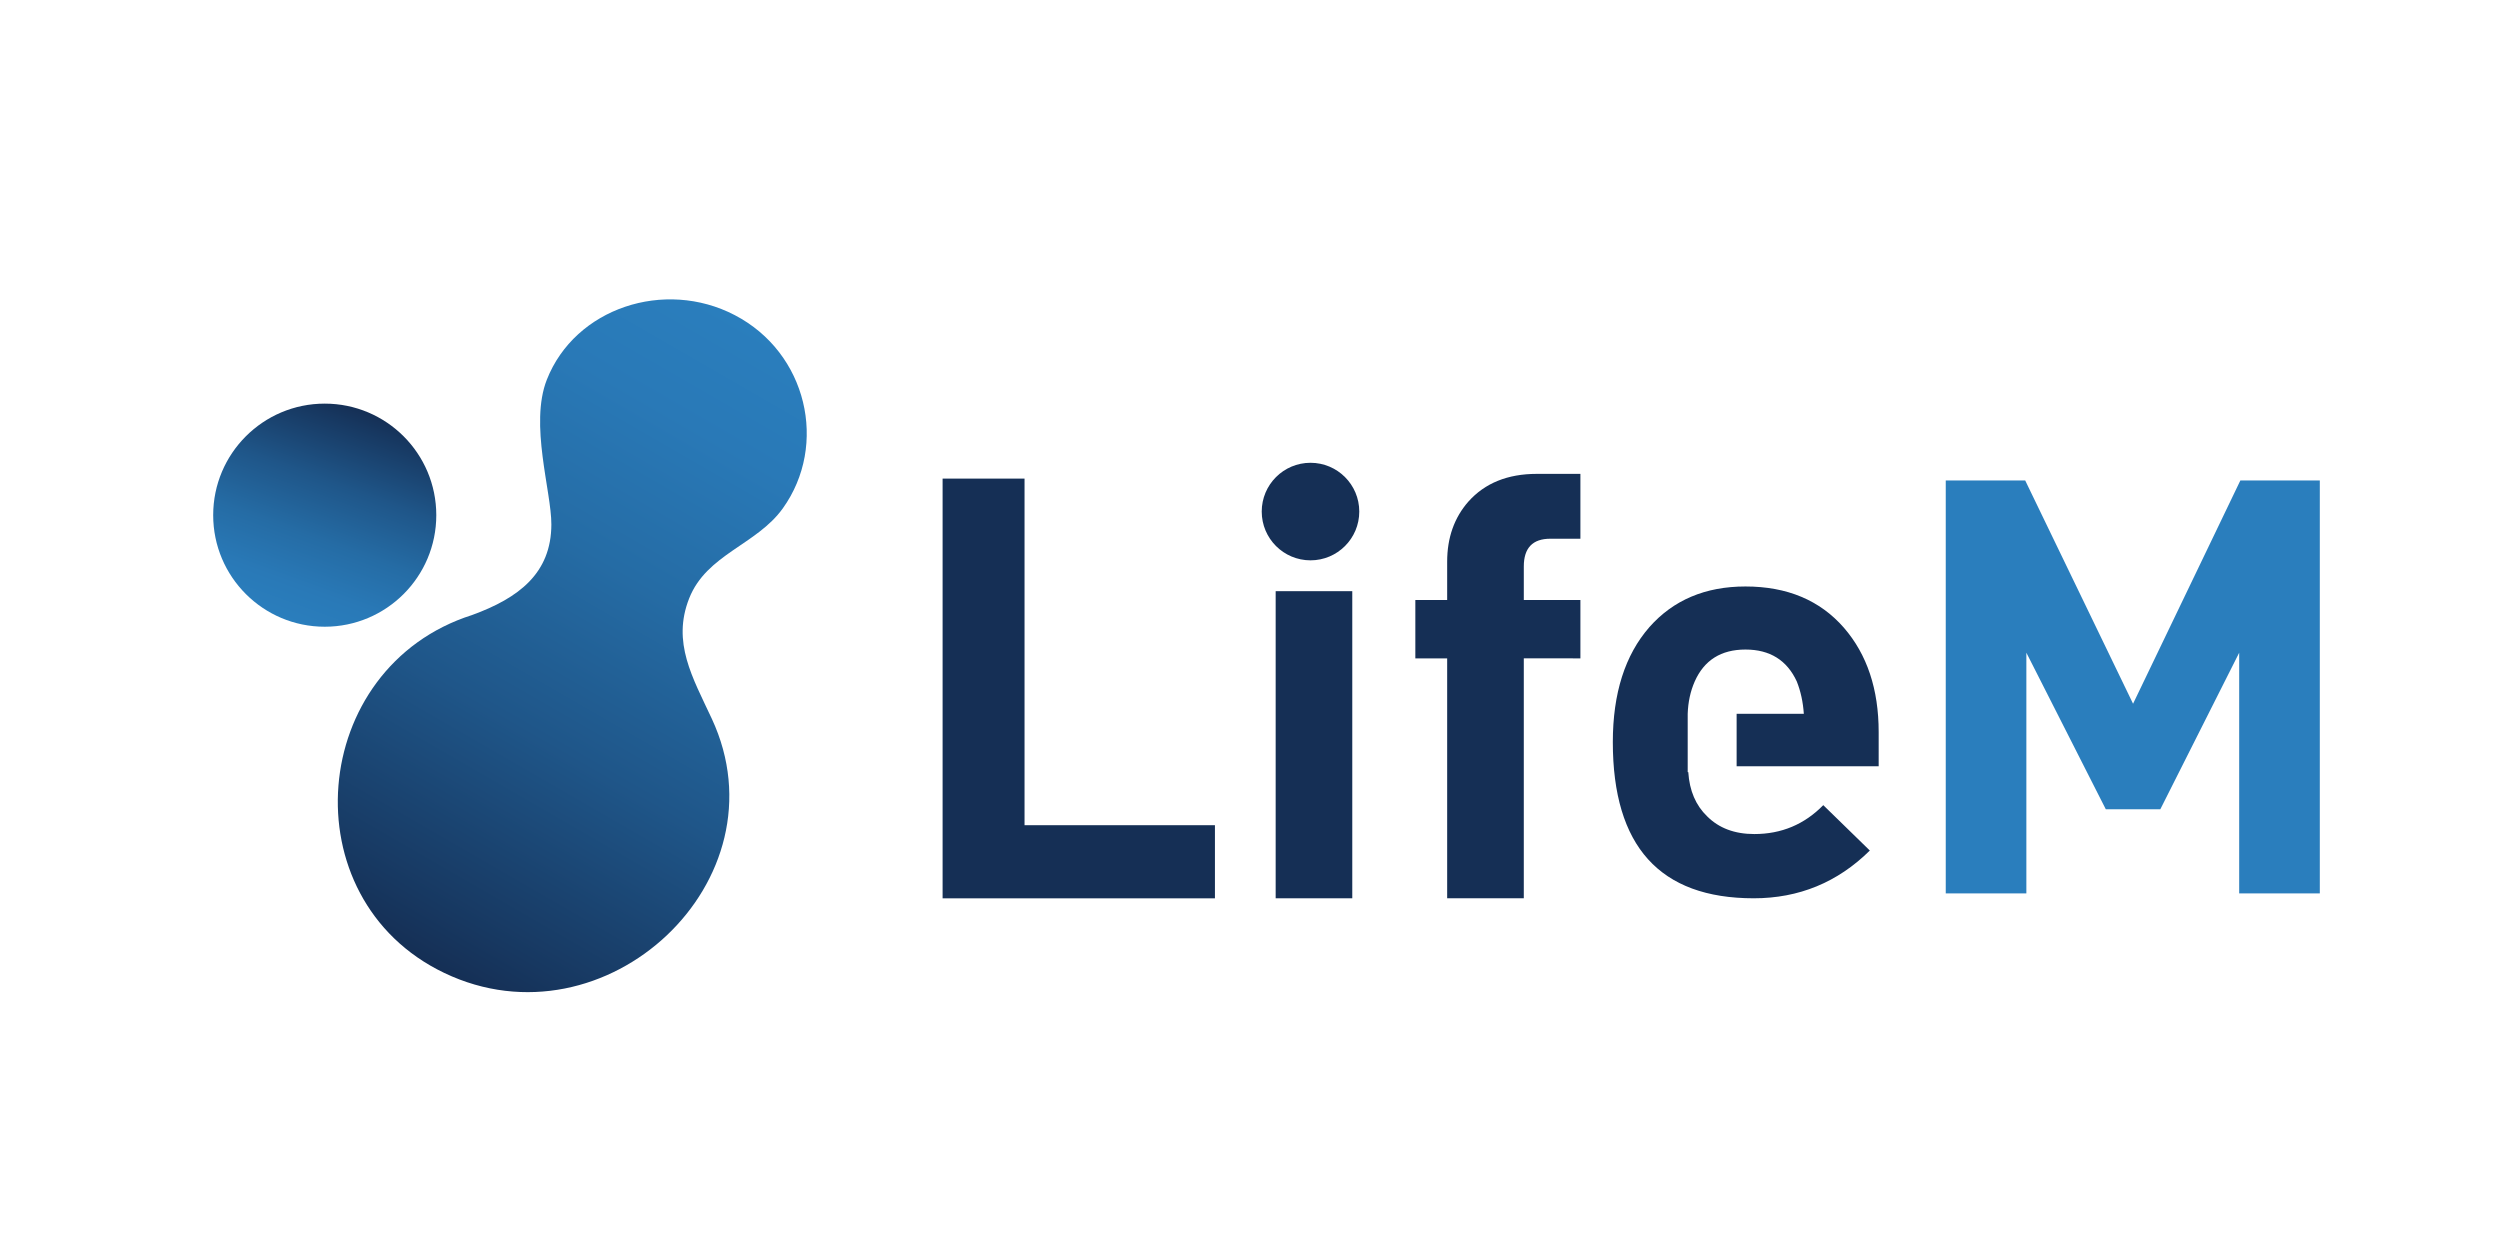
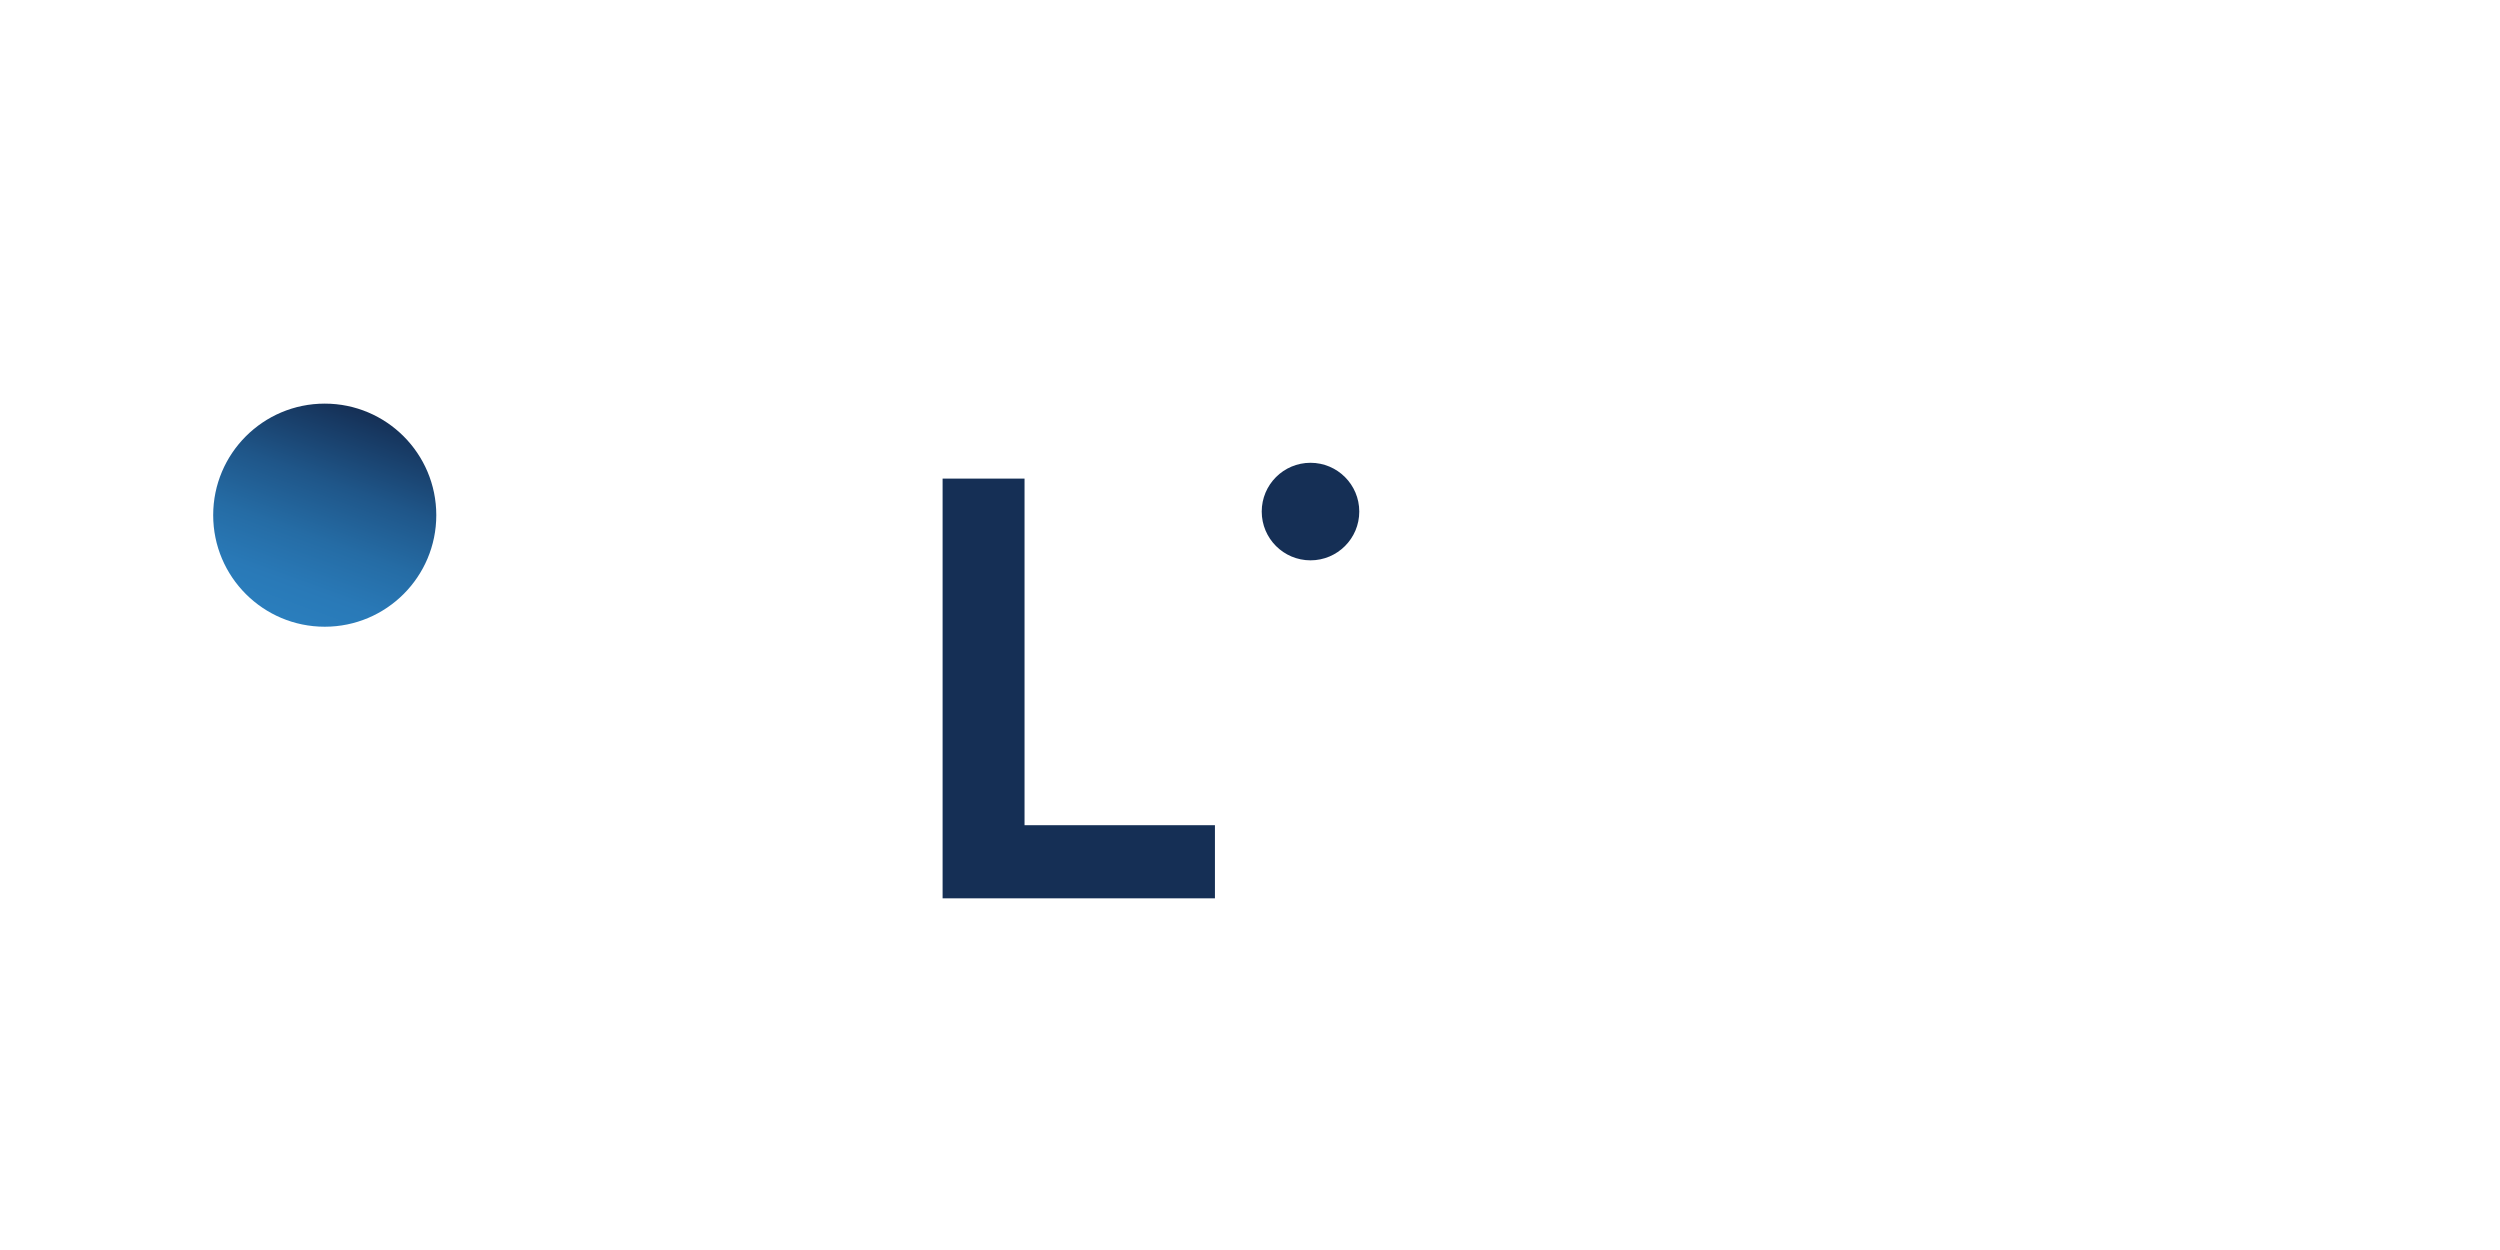
<svg xmlns="http://www.w3.org/2000/svg" version="1.1" id="Vrstva_1" x="0px" y="0px" width="200px" height="100px" viewBox="0 0 200 100" enable-background="new 0 0 200 100" xml:space="preserve">
-   <path fill="#2A7EBD" d="M179.135,71.471V52.217l-6.31,12.526h-4.36l-6.356-12.526v19.254h-6.449V38.437h6.356l8.629,17.862  l8.584-17.862h6.356v33.034H179.135z" />
  <path fill="#152F55" d="M75.408,71.863V38.288h6.555v27.728h15.232v5.848H75.408z" />
-   <rect x="102.053" y="47.294" fill="#152F55" width="6.129" height="24.569" />
-   <path fill="#152F55" d="M121.904,52.67v19.193h-6.131V52.67h-2.546v-4.668h2.546v-3.065c0-1.917,0.566-3.521,1.698-4.81  c1.32-1.478,3.144-2.217,5.471-2.217h3.49v5.188h-2.406c-1.414,0-2.122,0.738-2.122,2.215v2.688h4.528v4.668H121.904z" />
-   <path fill="#152F55" d="M149.586,68.043c-2.579,2.547-5.675,3.82-9.289,3.82c-7.516,0-11.271-4.165-11.271-12.496  c0-3.898,0.975-6.963,2.924-9.196c1.917-2.169,4.48-3.253,7.687-3.253c3.332,0,5.957,1.101,7.876,3.301  c1.854,2.139,2.781,4.921,2.781,8.346V61.3h-11.364v-4.196h5.376c-0.063-0.944-0.252-1.808-0.566-2.594  c-0.786-1.697-2.153-2.547-4.103-2.547s-3.301,0.85-4.056,2.547c-0.347,0.786-0.533,1.649-0.565,2.594V61.3c0,0.031,0,0.064,0,0.095  c0,0.063,0,0.11,0,0.142v0.236h0.047c0.095,1.478,0.597,2.656,1.51,3.535c0.941,0.943,2.2,1.416,3.771,1.416  c2.171,0,4.009-0.77,5.518-2.312L149.586,68.043z M130.959,64.318c0-0.03,0,0.048,0,0.235V64.318z" />
  <circle fill="#152F55" cx="104.84" cy="40.925" r="3.902" />
  <linearGradient id="SVGID_1_" gradientUnits="userSpaceOnUse" x1="63.228" y1="27.765" x2="34.602" y2="77.347">
    <stop offset="0" style="stop-color:#2A7EBD" />
    <stop offset="0.163" style="stop-color:#2979B7" />
    <stop offset="0.386" style="stop-color:#256CA5" />
    <stop offset="0.644" style="stop-color:#1F5689" />
    <stop offset="0.924" style="stop-color:#173861" />
    <stop offset="1" style="stop-color:#152F55" />
  </linearGradient>
-   <path fill="url(#SVGID_1_)" d="M37.767,49.202c-13.114,4.173-14.653,22.684-2.225,28.633c12.906,6.176,27.423-7.406,21.4-20.342  c-1.538-3.304-3.198-6.092-1.81-9.619c1.39-3.534,5.402-4.282,7.494-7.206c3.638-5.08,1.947-12.446-3.852-15.462  C53.16,22.283,46,24.644,43.746,30.377c-1.398,3.557,0.37,8.926,0.363,11.581C44.099,45.856,41.513,47.838,37.767,49.202z" />
  <linearGradient id="SVGID_2_" gradientUnits="userSpaceOnUse" x1="22.926" y1="49.604" x2="29.032" y2="32.827">
    <stop offset="0" style="stop-color:#2A7EBD" />
    <stop offset="0.163" style="stop-color:#2979B7" />
    <stop offset="0.386" style="stop-color:#256CA5" />
    <stop offset="0.644" style="stop-color:#1F5689" />
    <stop offset="0.924" style="stop-color:#173861" />
    <stop offset="1" style="stop-color:#152F55" />
  </linearGradient>
  <circle fill="url(#SVGID_2_)" cx="25.979" cy="41.214" r="8.924" />
</svg>